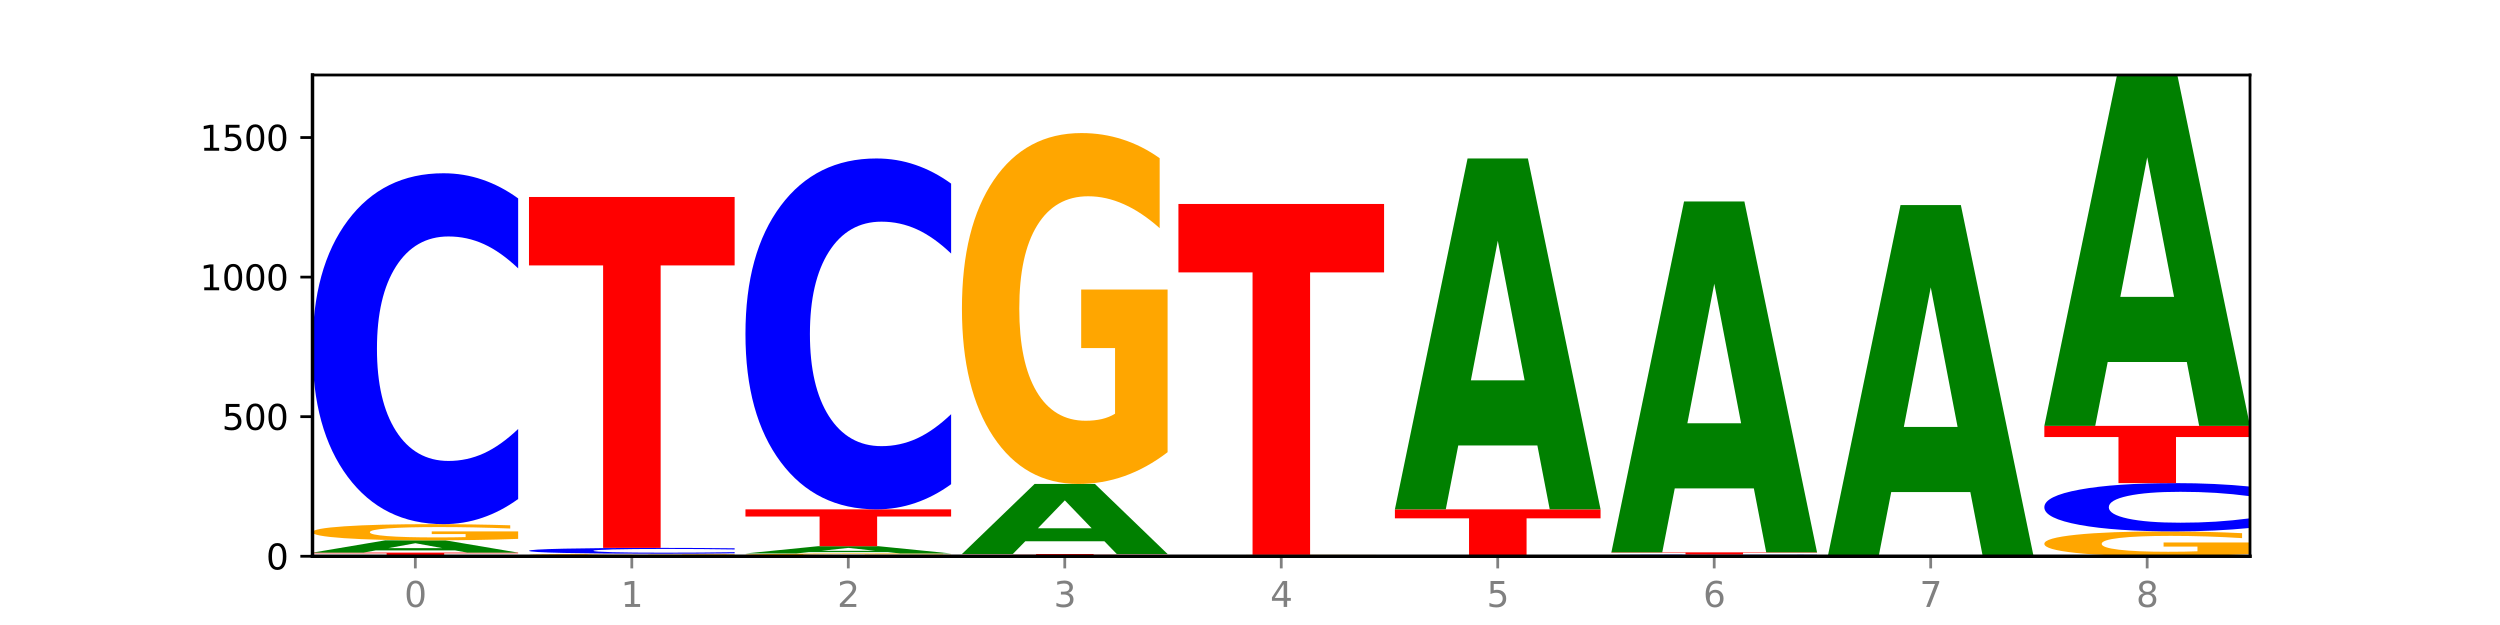
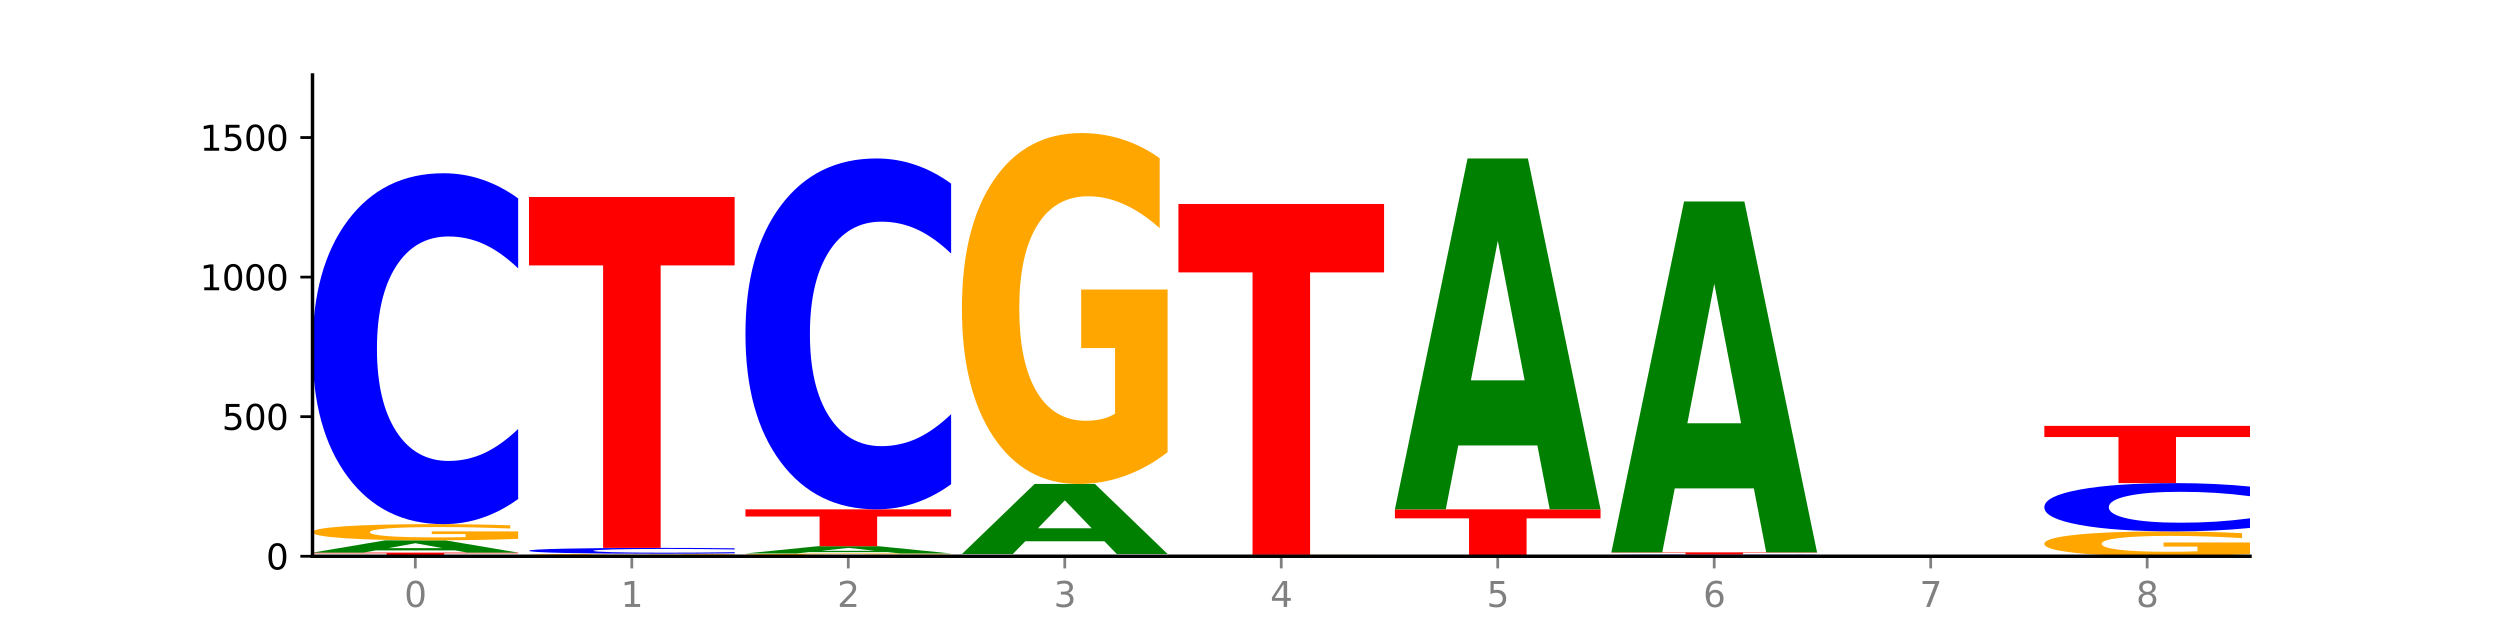
<svg xmlns="http://www.w3.org/2000/svg" xmlns:xlink="http://www.w3.org/1999/xlink" width="720pt" height="180pt" viewBox="0 0 720 180" version="1.1">
  <defs>
    <style type="text/css">*{stroke-linejoin: round; stroke-linecap: butt}</style>
  </defs>
  <g id="figure_1">
    <g id="patch_1">
      <path d="M 0 180  L 720 180  L 720 0  L 0 0  z " style="fill: #ffffff" />
    </g>
    <g id="axes_1">
      <g id="patch_2">
        <path d="M 90 160.2  L 648 160.2  L 648 21.6  L 90 21.6  z " style="fill: #ffffff" />
      </g>
      <g id="line2d_1">
        <path d="M 90 160.2  L 648 160.2  " clip-path="url(#p594839b785)" style="fill: none; stroke: #000000; stroke-width: 0.5; stroke-linecap: square" />
      </g>
      <g id="patch_3">
        <path d="M 90 159.155  L 149.229 159.155  L 149.229 159.359  L 127.92 159.359  L 127.92 160.2  L 111.35 160.2  L 111.35 159.359  L 90 159.359  L 90 159.155  z " clip-path="url(#p594839b785)" style="fill: #ff0000" />
      </g>
      <g id="patch_4">
        <path d="M 131.028 158.51  L 108.249 158.51  L 104.653 159.155  L 90 159.155  L 110.926 155.618  L 128.303 155.618  L 149.229 159.155  L 134.588 159.155  L 131.028 158.51  z M 111.882 157.854  L 127.359 157.854  L 119.633 156.447  L 111.882 157.854  z " clip-path="url(#p594839b785)" style="fill: #008000" />
      </g>
      <g id="patch_5">
        <path d="M 149.229 155.196  Q 143.256 155.407 136.831 155.513  Q 130.406 155.618 123.557 155.618  Q 108.079 155.618 99.04 154.99  Q 90 154.361 90 153.288  Q 90 152.201 99.199 151.578  Q 108.411 150.955 124.433 150.955  Q 130.605 150.955 136.26 151.039  Q 141.928 151.123 146.946 151.289  L 146.946 152.218  Q 141.769 152.005 136.645 151.901  Q 131.521 151.795 126.371 151.795  Q 116.84 151.795 111.677 152.182  Q 106.513 152.568 106.513 153.288  Q 106.513 154 111.491 154.389  Q 116.469 154.778 125.628 154.778  Q 128.123 154.778 130.26 154.755  Q 132.397 154.732 134.097 154.684  L 134.097 153.812  L 124.34 153.812  L 124.34 153.034  L 149.229 153.034  L 149.229 155.196  z " clip-path="url(#p594839b785)" style="fill: #ffa600" />
      </g>
      <g id="patch_6">
        <path d="M 149.229 143.711  Q 144.275 147.302 138.917 149.118  Q 133.56 150.955 127.725 150.955  Q 110.325 150.955 100.163 137.344  Q 90 123.734 90 100.458  Q 90 77.099 100.163 63.509  Q 110.325 49.899 127.725 49.899  Q 133.56 49.899 138.917 51.736  Q 144.275 53.552 149.229 57.142  L 149.229 77.287  Q 144.23 72.527 139.38 70.315  Q 134.53 68.102 129.173 68.102  Q 119.562 68.102 114.056 76.723  Q 108.564 85.324 108.564 100.458  Q 108.564 115.53 114.056 124.151  Q 119.562 132.752 129.173 132.752  Q 134.53 132.752 139.38 130.539  Q 144.23 128.305 149.229 123.546  L 149.229 143.711  z " clip-path="url(#p594839b785)" style="fill: #0000ff" />
      </g>
      <g id="patch_7">
        <path d="M 193.374 160.141  L 170.596 160.141  L 166.999 160.2  L 152.346 160.2  L 173.272 159.878  L 190.65 159.878  L 211.575 160.2  L 196.935 160.2  L 193.374 160.141  z M 174.229 160.082  L 189.705 160.082  L 181.979 159.954  L 174.229 160.082  z " clip-path="url(#p594839b785)" style="fill: #008000" />
      </g>
      <g id="patch_8">
        <path d="M 211.575 159.842  Q 205.602 159.86 199.177 159.869  Q 192.753 159.878 185.903 159.878  Q 170.426 159.878 161.386 159.824  Q 152.346 159.77 152.346 159.678  Q 152.346 159.584 161.545 159.53  Q 170.758 159.476 186.779 159.476  Q 192.952 159.476 198.607 159.484  Q 204.275 159.491 209.292 159.505  L 209.292 159.585  Q 204.115 159.567 198.992 159.558  Q 193.868 159.549 188.717 159.549  Q 179.187 159.549 174.023 159.582  Q 168.859 159.616 168.859 159.678  Q 168.859 159.739 173.837 159.773  Q 178.815 159.806 187.974 159.806  Q 190.47 159.806 192.607 159.804  Q 194.744 159.802 196.443 159.798  L 196.443 159.723  L 186.686 159.723  L 186.686 159.656  L 211.575 159.656  L 211.575 159.842  z " clip-path="url(#p594839b785)" style="fill: #ffa600" />
      </g>
      <g id="patch_9">
        <path d="M 211.575 159.355  Q 206.621 159.415 201.264 159.446  Q 195.906 159.476 190.071 159.476  Q 172.671 159.476 162.509 159.249  Q 152.346 159.022 152.346 158.633  Q 152.346 158.243 162.509 158.016  Q 172.671 157.788 190.071 157.788  Q 195.906 157.788 201.264 157.819  Q 206.621 157.849 211.575 157.909  L 211.575 158.246  Q 206.576 158.166 201.726 158.129  Q 196.876 158.092 191.519 158.092  Q 181.909 158.092 176.402 158.236  Q 170.91 158.38 170.91 158.633  Q 170.91 158.885 176.402 159.029  Q 181.909 159.172 191.519 159.172  Q 196.876 159.172 201.726 159.135  Q 206.576 159.098 211.575 159.019  L 211.575 159.355  z " clip-path="url(#p594839b785)" style="fill: #0000ff" />
      </g>
      <g id="patch_10">
        <path d="M 152.346 56.732  L 211.575 56.732  L 211.575 76.441  L 190.267 76.441  L 190.267 157.788  L 173.696 157.788  L 173.696 76.441  L 152.346 76.441  L 152.346 56.732  z " clip-path="url(#p594839b785)" style="fill: #ff0000" />
      </g>
      <g id="patch_11">
        <path d="M 273.922 160.127  Q 267.948 160.164 261.524 160.182  Q 255.099 160.2 248.25 160.2  Q 232.772 160.2 223.732 160.092  Q 214.693 159.983 214.693 159.798  Q 214.693 159.611 223.892 159.504  Q 233.104 159.396 249.126 159.396  Q 255.298 159.396 260.953 159.411  Q 266.621 159.425 271.639 159.454  L 271.639 159.614  Q 266.462 159.577 261.338 159.559  Q 256.214 159.541 251.064 159.541  Q 241.533 159.541 236.369 159.608  Q 231.206 159.674 231.206 159.798  Q 231.206 159.921 236.184 159.988  Q 241.161 160.055 250.32 160.055  Q 252.816 160.055 254.953 160.051  Q 257.09 160.047 258.789 160.039  L 258.789 159.889  L 249.033 159.889  L 249.033 159.755  L 273.922 159.755  L 273.922 160.127  z " clip-path="url(#p594839b785)" style="fill: #ffa600" />
      </g>
      <g id="patch_12">
        <path d="M 255.721 159.015  L 232.942 159.015  L 229.346 159.396  L 214.693 159.396  L 235.618 157.306  L 252.996 157.306  L 273.922 159.396  L 259.281 159.396  L 255.721 159.015  z M 236.575 158.627  L 252.051 158.627  L 244.325 157.796  L 236.575 158.627  z " clip-path="url(#p594839b785)" style="fill: #008000" />
      </g>
      <g id="patch_13">
        <path d="M 214.693 146.694  L 273.922 146.694  L 273.922 148.763  L 252.613 148.763  L 252.613 157.306  L 236.043 157.306  L 236.043 148.763  L 214.693 148.763  L 214.693 146.694  z " clip-path="url(#p594839b785)" style="fill: #ff0000" />
      </g>
      <g id="patch_14">
        <path d="M 273.922 139.45  Q 268.967 143.041 263.61 144.857  Q 258.253 146.694 252.418 146.694  Q 235.018 146.694 224.855 133.083  Q 214.693 119.473 214.693 96.197  Q 214.693 72.838 224.855 59.248  Q 235.018 45.638 252.418 45.638  Q 258.253 45.638 263.61 47.475  Q 268.967 49.291 273.922 52.882  L 273.922 73.026  Q 268.923 68.266 264.073 66.054  Q 259.223 63.841 253.865 63.841  Q 244.255 63.841 238.748 72.462  Q 233.257 81.063 233.257 96.197  Q 233.257 111.269 238.748 119.89  Q 244.255 128.491 253.865 128.491  Q 259.223 128.491 264.073 126.278  Q 268.923 124.044 273.922 119.285  L 273.922 139.45  z " clip-path="url(#p594839b785)" style="fill: #0000ff" />
      </g>
      <g id="patch_15">
        <path d="M 336.268 160.177  Q 331.314 160.188 325.956 160.194  Q 320.599 160.2 314.764 160.2  Q 297.364 160.2 287.202 160.157  Q 277.039 160.113 277.039 160.039  Q 277.039 159.965 287.202 159.922  Q 297.364 159.878 314.764 159.878  Q 320.599 159.878 325.956 159.884  Q 331.314 159.89 336.268 159.901  L 336.268 159.966  Q 331.269 159.95 326.419 159.943  Q 321.569 159.936 316.212 159.936  Q 306.601 159.936 301.095 159.964  Q 295.603 159.991 295.603 160.039  Q 295.603 160.087 301.095 160.115  Q 306.601 160.142 316.212 160.142  Q 321.569 160.142 326.419 160.135  Q 331.269 160.128 336.268 160.113  L 336.268 160.177  z " clip-path="url(#p594839b785)" style="fill: #0000ff" />
      </g>
      <g id="patch_16">
-         <path d="M 277.039 159.557  L 336.268 159.557  L 336.268 159.62  L 314.959 159.62  L 314.959 159.878  L 298.389 159.878  L 298.389 159.62  L 277.039 159.62  L 277.039 159.557  z " clip-path="url(#p594839b785)" style="fill: #ff0000" />
-       </g>
+         </g>
      <g id="patch_17">
        <path d="M 318.067 155.881  L 295.289 155.881  L 291.692 159.557  L 277.039 159.557  L 297.965 139.378  L 315.342 139.378  L 336.268 159.557  L 321.627 159.557  L 318.067 155.881  z M 298.922 152.136  L 314.398 152.136  L 306.672 144.109  L 298.922 152.136  z " clip-path="url(#p594839b785)" style="fill: #008000" />
      </g>
      <g id="patch_18">
        <path d="M 336.268 130.235  Q 330.295 134.806 323.87 137.102  Q 317.445 139.378 310.596 139.378  Q 295.118 139.378 286.079 125.767  Q 277.039 112.157 277.039 88.881  Q 277.039 65.334 286.238 51.828  Q 295.45 38.322 311.472 38.322  Q 317.645 38.322 323.299 40.159  Q 328.967 41.975 333.985 45.566  L 333.985 65.71  Q 328.808 61.097 323.684 58.821  Q 318.561 56.525 313.41 56.525  Q 303.879 56.525 298.716 64.917  Q 293.552 73.288 293.552 88.881  Q 293.552 104.329 298.53 112.762  Q 303.508 121.175 312.667 121.175  Q 315.162 121.175 317.299 120.695  Q 319.437 120.194 321.136 119.15  L 321.136 100.237  L 311.379 100.237  L 311.379 83.391  L 336.268 83.391  L 336.268 130.235  z " clip-path="url(#p594839b785)" style="fill: #ffa600" />
      </g>
      <g id="patch_19">
        <path d="M 398.615 160.164  Q 392.641 160.182 386.217 160.191  Q 379.792 160.2 372.942 160.2  Q 357.465 160.2 348.425 160.146  Q 339.385 160.092 339.385 159.999  Q 339.385 159.905 348.584 159.852  Q 357.797 159.798 373.818 159.798  Q 379.991 159.798 385.646 159.805  Q 391.314 159.813 396.331 159.827  L 396.331 159.907  Q 391.154 159.889 386.031 159.88  Q 380.907 159.87 375.757 159.87  Q 366.226 159.87 361.062 159.904  Q 355.898 159.937 355.898 159.999  Q 355.898 160.061 360.876 160.094  Q 365.854 160.128 375.013 160.128  Q 377.509 160.128 379.646 160.126  Q 381.783 160.124 383.482 160.12  L 383.482 160.044  L 373.726 160.044  L 373.726 159.977  L 398.615 159.977  L 398.615 160.164  z " clip-path="url(#p594839b785)" style="fill: #ffa600" />
      </g>
      <g id="patch_20">
        <path d="M 339.385 58.742  L 398.615 58.742  L 398.615 78.451  L 377.306 78.451  L 377.306 159.798  L 360.735 159.798  L 360.735 78.451  L 339.385 78.451  L 339.385 58.742  z " clip-path="url(#p594839b785)" style="fill: #ff0000" />
      </g>
      <g id="patch_21">
        <path d="M 460.961 160.194  Q 456.006 160.197 450.649 160.199  Q 445.292 160.2 439.457 160.2  Q 422.057 160.2 411.894 160.189  Q 401.732 160.178 401.732 160.16  Q 401.732 160.141 411.894 160.13  Q 422.057 160.12 439.457 160.12  Q 445.292 160.12 450.649 160.121  Q 456.006 160.123 460.961 160.125  L 460.961 160.141  Q 455.962 160.138 451.112 160.136  Q 446.262 160.134 440.904 160.134  Q 431.294 160.134 425.788 160.141  Q 420.296 160.148 420.296 160.16  Q 420.296 160.172 425.788 160.179  Q 431.294 160.186 440.904 160.186  Q 446.262 160.186 451.112 160.184  Q 455.962 160.182 460.961 160.178  L 460.961 160.194  z " clip-path="url(#p594839b785)" style="fill: #0000ff" />
      </g>
      <g id="patch_22">
        <path d="M 460.961 160.105  Q 454.988 160.112 448.563 160.116  Q 442.138 160.12 435.289 160.12  Q 419.811 160.12 410.772 160.098  Q 401.732 160.076 401.732 160.039  Q 401.732 160.002 410.931 159.98  Q 420.143 159.959 436.165 159.959  Q 442.337 159.959 447.992 159.962  Q 453.66 159.965 458.678 159.97  L 458.678 160.002  Q 453.501 159.995 448.377 159.991  Q 443.253 159.988 438.103 159.988  Q 428.572 159.988 423.408 160.001  Q 418.245 160.014 418.245 160.039  Q 418.245 160.064 423.223 160.077  Q 428.2 160.091 437.36 160.091  Q 439.855 160.091 441.992 160.09  Q 444.129 160.089 445.828 160.087  L 445.828 160.057  L 436.072 160.057  L 436.072 160.031  L 460.961 160.031  L 460.961 160.105  z " clip-path="url(#p594839b785)" style="fill: #ffa600" />
      </g>
      <g id="patch_23">
        <path d="M 401.732 146.694  L 460.961 146.694  L 460.961 149.281  L 439.652 149.281  L 439.652 159.959  L 423.082 159.959  L 423.082 149.281  L 401.732 149.281  L 401.732 146.694  z " clip-path="url(#p594839b785)" style="fill: #ff0000" />
      </g>
      <g id="patch_24">
        <path d="M 442.76 128.285  L 419.981 128.285  L 416.385 146.694  L 401.732 146.694  L 422.658 45.638  L 440.035 45.638  L 460.961 146.694  L 446.32 146.694  L 442.76 128.285  z M 423.614 109.529  L 439.091 109.529  L 431.365 69.332  L 423.614 109.529  z " clip-path="url(#p594839b785)" style="fill: #008000" />
      </g>
      <g id="patch_25">
        <path d="M 523.307 160.185  Q 517.334 160.193 510.909 160.196  Q 504.485 160.2 497.635 160.2  Q 482.158 160.2 473.118 160.178  Q 464.078 160.157 464.078 160.12  Q 464.078 160.082 473.277 160.061  Q 482.489 160.039 498.511 160.039  Q 504.684 160.039 510.338 160.042  Q 516.007 160.045 521.024 160.051  L 521.024 160.083  Q 515.847 160.075 510.723 160.072  Q 505.6 160.068 500.449 160.068  Q 490.918 160.068 485.755 160.082  Q 480.591 160.095 480.591 160.12  Q 480.591 160.144 485.569 160.158  Q 490.547 160.171 499.706 160.171  Q 502.201 160.171 504.339 160.17  Q 506.476 160.169 508.175 160.168  L 508.175 160.138  L 498.418 160.138  L 498.418 160.111  L 523.307 160.111  L 523.307 160.185  z " clip-path="url(#p594839b785)" style="fill: #ffa600" />
      </g>
      <g id="patch_26">
        <path d="M 523.307 160.016  Q 518.353 160.028 512.996 160.033  Q 507.638 160.039 501.803 160.039  Q 484.403 160.039 474.241 159.996  Q 464.078 159.953 464.078 159.879  Q 464.078 159.804 474.241 159.761  Q 484.403 159.718 501.803 159.718  Q 507.638 159.718 512.996 159.723  Q 518.353 159.729 523.307 159.741  L 523.307 159.805  Q 518.308 159.79 513.458 159.783  Q 508.608 159.776 503.251 159.776  Q 493.641 159.776 488.134 159.803  Q 482.642 159.83 482.642 159.879  Q 482.642 159.926 488.134 159.954  Q 493.641 159.981 503.251 159.981  Q 508.608 159.981 513.458 159.974  Q 518.308 159.967 523.307 159.952  L 523.307 160.016  z " clip-path="url(#p594839b785)" style="fill: #0000ff" />
      </g>
      <g id="patch_27">
        <path d="M 464.078 159.074  L 523.307 159.074  L 523.307 159.2  L 501.999 159.2  L 501.999 159.718  L 485.428 159.718  L 485.428 159.2  L 464.078 159.2  L 464.078 159.074  z " clip-path="url(#p594839b785)" style="fill: #ff0000" />
      </g>
      <g id="patch_28">
        <path d="M 505.106 140.665  L 482.328 140.665  L 478.731 159.074  L 464.078 159.074  L 485.004 58.019  L 502.382 58.019  L 523.307 159.074  L 508.667 159.074  L 505.106 140.665  z M 485.961 121.91  L 501.437 121.91  L 493.711 81.712  L 485.961 121.91  z " clip-path="url(#p594839b785)" style="fill: #008000" />
      </g>
      <g id="patch_29">
        <path d="M 526.425 160.12  L 585.654 160.12  L 585.654 160.135  L 564.345 160.135  L 564.345 160.2  L 547.775 160.2  L 547.775 160.135  L 526.425 160.135  L 526.425 160.12  z " clip-path="url(#p594839b785)" style="fill: #ff0000" />
      </g>
      <g id="patch_30">
-         <path d="M 567.453 141.71  L 544.674 141.71  L 541.077 160.12  L 526.425 160.12  L 547.35 59.064  L 564.728 59.064  L 585.654 160.12  L 571.013 160.12  L 567.453 141.71  z M 548.307 122.955  L 563.783 122.955  L 556.057 82.758  L 548.307 122.955  z " clip-path="url(#p594839b785)" style="fill: #008000" />
-       </g>
+         </g>
      <g id="patch_31">
        <path d="M 648 159.553  Q 642.027 159.876 635.602 160.039  Q 629.177 160.2 622.328 160.2  Q 606.85 160.2 597.811 159.236  Q 588.771 158.273 588.771 156.625  Q 588.771 154.957 597.97 154.001  Q 607.182 153.045 623.204 153.045  Q 629.376 153.045 635.031 153.175  Q 640.699 153.304 645.717 153.558  L 645.717 154.984  Q 640.54 154.657 635.416 154.496  Q 630.292 154.334 625.142 154.334  Q 615.611 154.334 610.448 154.928  Q 605.284 155.521 605.284 156.625  Q 605.284 157.718 610.262 158.316  Q 615.24 158.911 624.399 158.911  Q 626.894 158.911 629.031 158.877  Q 631.168 158.842 632.868 158.768  L 632.868 157.429  L 623.111 157.429  L 623.111 156.236  L 648 156.236  L 648 159.553  z " clip-path="url(#p594839b785)" style="fill: #ffa600" />
      </g>
      <g id="patch_32">
        <path d="M 648 152.048  Q 643.046 152.542 637.688 152.792  Q 632.331 153.045 626.496 153.045  Q 609.096 153.045 598.933 151.172  Q 588.771 149.298 588.771 146.095  Q 588.771 142.88 598.933 141.01  Q 609.096 139.137 626.496 139.137  Q 632.331 139.137 637.688 139.389  Q 643.046 139.639 648 140.134  L 648 142.906  Q 643.001 142.251 638.151 141.946  Q 633.301 141.642 627.944 141.642  Q 618.333 141.642 612.827 142.828  Q 607.335 144.012 607.335 146.095  Q 607.335 148.169 612.827 149.356  Q 618.333 150.54 627.944 150.54  Q 633.301 150.54 638.151 150.235  Q 643.001 149.928 648 149.273  L 648 152.048  z " clip-path="url(#p594839b785)" style="fill: #0000ff" />
      </g>
      <g id="patch_33">
        <path d="M 588.771 122.656  L 648 122.656  L 648 125.87  L 626.691 125.87  L 626.691 139.137  L 610.121 139.137  L 610.121 125.87  L 588.771 125.87  L 588.771 122.656  z " clip-path="url(#p594839b785)" style="fill: #ff0000" />
      </g>
      <g id="patch_34">
-         <path d="M 629.799 104.247  L 607.02 104.247  L 603.424 122.656  L 588.771 122.656  L 609.697 21.6  L 627.074 21.6  L 648 122.656  L 633.359 122.656  L 629.799 104.247  z M 610.653 85.491  L 626.13 85.491  L 618.404 45.294  L 610.653 85.491  z " clip-path="url(#p594839b785)" style="fill: #008000" />
-       </g>
+         </g>
      <g id="matplotlib.axis_1">
        <g id="xtick_1">
          <g id="line2d_2">
            <defs>
              <path id="m7be614ef33" d="M 0 0  L 0 3.5  " style="stroke: #808080; stroke-width: 0.8" />
            </defs>
            <g>
              <use xlink:href="#m7be614ef33" x="119.615" y="160.2" style="fill: #808080; stroke: #808080; stroke-width: 0.8" />
            </g>
          </g>
          <g id="text_1">
            <g style="fill: #808080" transform="translate(116.433 174.798) scale(0.1 -0.1)">
              <defs>
                <path id="DejaVuSans-30" d="M 2034 4250  Q 1547 4250 1301 3770  Q 1056 3291 1056 2328  Q 1056 1369 1301 889  Q 1547 409 2034 409  Q 2525 409 2770 889  Q 3016 1369 3016 2328  Q 3016 3291 2770 3770  Q 2525 4250 2034 4250  z M 2034 4750  Q 2819 4750 3233 4129  Q 3647 3509 3647 2328  Q 3647 1150 3233 529  Q 2819 -91 2034 -91  Q 1250 -91 836 529  Q 422 1150 422 2328  Q 422 3509 836 4129  Q 1250 4750 2034 4750  z " transform="scale(0.016)" />
              </defs>
              <use xlink:href="#DejaVuSans-30" />
            </g>
          </g>
        </g>
        <g id="xtick_2">
          <g id="line2d_3">
            <g>
              <use xlink:href="#m7be614ef33" x="181.961" y="160.2" style="fill: #808080; stroke: #808080; stroke-width: 0.8" />
            </g>
          </g>
          <g id="text_2">
            <g style="fill: #808080" transform="translate(178.78 174.798) scale(0.1 -0.1)">
              <defs>
                <path id="DejaVuSans-31" d="M 794 531  L 1825 531  L 1825 4091  L 703 3866  L 703 4441  L 1819 4666  L 2450 4666  L 2450 531  L 3481 531  L 3481 0  L 794 0  L 794 531  z " transform="scale(0.016)" />
              </defs>
              <use xlink:href="#DejaVuSans-31" />
            </g>
          </g>
        </g>
        <g id="xtick_3">
          <g id="line2d_4">
            <g>
              <use xlink:href="#m7be614ef33" x="244.307" y="160.2" style="fill: #808080; stroke: #808080; stroke-width: 0.8" />
            </g>
          </g>
          <g id="text_3">
            <g style="fill: #808080" transform="translate(241.126 174.798) scale(0.1 -0.1)">
              <defs>
                <path id="DejaVuSans-32" d="M 1228 531  L 3431 531  L 3431 0  L 469 0  L 469 531  Q 828 903 1448 1529  Q 2069 2156 2228 2338  Q 2531 2678 2651 2914  Q 2772 3150 2772 3378  Q 2772 3750 2511 3984  Q 2250 4219 1831 4219  Q 1534 4219 1204 4116  Q 875 4013 500 3803  L 500 4441  Q 881 4594 1212 4672  Q 1544 4750 1819 4750  Q 2544 4750 2975 4387  Q 3406 4025 3406 3419  Q 3406 3131 3298 2873  Q 3191 2616 2906 2266  Q 2828 2175 2409 1742  Q 1991 1309 1228 531  z " transform="scale(0.016)" />
              </defs>
              <use xlink:href="#DejaVuSans-32" />
            </g>
          </g>
        </g>
        <g id="xtick_4">
          <g id="line2d_5">
            <g>
              <use xlink:href="#m7be614ef33" x="306.654" y="160.2" style="fill: #808080; stroke: #808080; stroke-width: 0.8" />
            </g>
          </g>
          <g id="text_4">
            <g style="fill: #808080" transform="translate(303.472 174.798) scale(0.1 -0.1)">
              <defs>
                <path id="DejaVuSans-33" d="M 2597 2516  Q 3050 2419 3304 2112  Q 3559 1806 3559 1356  Q 3559 666 3084 287  Q 2609 -91 1734 -91  Q 1441 -91 1130 -33  Q 819 25 488 141  L 488 750  Q 750 597 1062 519  Q 1375 441 1716 441  Q 2309 441 2620 675  Q 2931 909 2931 1356  Q 2931 1769 2642 2001  Q 2353 2234 1838 2234  L 1294 2234  L 1294 2753  L 1863 2753  Q 2328 2753 2575 2939  Q 2822 3125 2822 3475  Q 2822 3834 2567 4026  Q 2313 4219 1838 4219  Q 1578 4219 1281 4162  Q 984 4106 628 3988  L 628 4550  Q 988 4650 1302 4700  Q 1616 4750 1894 4750  Q 2613 4750 3031 4423  Q 3450 4097 3450 3541  Q 3450 3153 3228 2886  Q 3006 2619 2597 2516  z " transform="scale(0.016)" />
              </defs>
              <use xlink:href="#DejaVuSans-33" />
            </g>
          </g>
        </g>
        <g id="xtick_5">
          <g id="line2d_6">
            <g>
              <use xlink:href="#m7be614ef33" x="369" y="160.2" style="fill: #808080; stroke: #808080; stroke-width: 0.8" />
            </g>
          </g>
          <g id="text_5">
            <g style="fill: #808080" transform="translate(365.819 174.798) scale(0.1 -0.1)">
              <defs>
                <path id="DejaVuSans-34" d="M 2419 4116  L 825 1625  L 2419 1625  L 2419 4116  z M 2253 4666  L 3047 4666  L 3047 1625  L 3713 1625  L 3713 1100  L 3047 1100  L 3047 0  L 2419 0  L 2419 1100  L 313 1100  L 313 1709  L 2253 4666  z " transform="scale(0.016)" />
              </defs>
              <use xlink:href="#DejaVuSans-34" />
            </g>
          </g>
        </g>
        <g id="xtick_6">
          <g id="line2d_7">
            <g>
              <use xlink:href="#m7be614ef33" x="431.346" y="160.2" style="fill: #808080; stroke: #808080; stroke-width: 0.8" />
            </g>
          </g>
          <g id="text_6">
            <g style="fill: #808080" transform="translate(428.165 174.798) scale(0.1 -0.1)">
              <defs>
                <path id="DejaVuSans-35" d="M 691 4666  L 3169 4666  L 3169 4134  L 1269 4134  L 1269 2991  Q 1406 3038 1543 3061  Q 1681 3084 1819 3084  Q 2600 3084 3056 2656  Q 3513 2228 3513 1497  Q 3513 744 3044 326  Q 2575 -91 1722 -91  Q 1428 -91 1123 -41  Q 819 9 494 109  L 494 744  Q 775 591 1075 516  Q 1375 441 1709 441  Q 2250 441 2565 725  Q 2881 1009 2881 1497  Q 2881 1984 2565 2268  Q 2250 2553 1709 2553  Q 1456 2553 1204 2497  Q 953 2441 691 2322  L 691 4666  z " transform="scale(0.016)" />
              </defs>
              <use xlink:href="#DejaVuSans-35" />
            </g>
          </g>
        </g>
        <g id="xtick_7">
          <g id="line2d_8">
            <g>
              <use xlink:href="#m7be614ef33" x="493.693" y="160.2" style="fill: #808080; stroke: #808080; stroke-width: 0.8" />
            </g>
          </g>
          <g id="text_7">
            <g style="fill: #808080" transform="translate(490.511 174.798) scale(0.1 -0.1)">
              <defs>
                <path id="DejaVuSans-36" d="M 2113 2584  Q 1688 2584 1439 2293  Q 1191 2003 1191 1497  Q 1191 994 1439 701  Q 1688 409 2113 409  Q 2538 409 2786 701  Q 3034 994 3034 1497  Q 3034 2003 2786 2293  Q 2538 2584 2113 2584  z M 3366 4563  L 3366 3988  Q 3128 4100 2886 4159  Q 2644 4219 2406 4219  Q 1781 4219 1451 3797  Q 1122 3375 1075 2522  Q 1259 2794 1537 2939  Q 1816 3084 2150 3084  Q 2853 3084 3261 2657  Q 3669 2231 3669 1497  Q 3669 778 3244 343  Q 2819 -91 2113 -91  Q 1303 -91 875 529  Q 447 1150 447 2328  Q 447 3434 972 4092  Q 1497 4750 2381 4750  Q 2619 4750 2861 4703  Q 3103 4656 3366 4563  z " transform="scale(0.016)" />
              </defs>
              <use xlink:href="#DejaVuSans-36" />
            </g>
          </g>
        </g>
        <g id="xtick_8">
          <g id="line2d_9">
            <g>
              <use xlink:href="#m7be614ef33" x="556.039" y="160.2" style="fill: #808080; stroke: #808080; stroke-width: 0.8" />
            </g>
          </g>
          <g id="text_8">
            <g style="fill: #808080" transform="translate(552.858 174.798) scale(0.1 -0.1)">
              <defs>
                <path id="DejaVuSans-37" d="M 525 4666  L 3525 4666  L 3525 4397  L 1831 0  L 1172 0  L 2766 4134  L 525 4134  L 525 4666  z " transform="scale(0.016)" />
              </defs>
              <use xlink:href="#DejaVuSans-37" />
            </g>
          </g>
        </g>
        <g id="xtick_9">
          <g id="line2d_10">
            <g>
              <use xlink:href="#m7be614ef33" x="618.385" y="160.2" style="fill: #808080; stroke: #808080; stroke-width: 0.8" />
            </g>
          </g>
          <g id="text_9">
            <g style="fill: #808080" transform="translate(615.204 174.798) scale(0.1 -0.1)">
              <defs>
                <path id="DejaVuSans-38" d="M 2034 2216  Q 1584 2216 1326 1975  Q 1069 1734 1069 1313  Q 1069 891 1326 650  Q 1584 409 2034 409  Q 2484 409 2743 651  Q 3003 894 3003 1313  Q 3003 1734 2745 1975  Q 2488 2216 2034 2216  z M 1403 2484  Q 997 2584 770 2862  Q 544 3141 544 3541  Q 544 4100 942 4425  Q 1341 4750 2034 4750  Q 2731 4750 3128 4425  Q 3525 4100 3525 3541  Q 3525 3141 3298 2862  Q 3072 2584 2669 2484  Q 3125 2378 3379 2068  Q 3634 1759 3634 1313  Q 3634 634 3220 271  Q 2806 -91 2034 -91  Q 1263 -91 848 271  Q 434 634 434 1313  Q 434 1759 690 2068  Q 947 2378 1403 2484  z M 1172 3481  Q 1172 3119 1398 2916  Q 1625 2713 2034 2713  Q 2441 2713 2670 2916  Q 2900 3119 2900 3481  Q 2900 3844 2670 4047  Q 2441 4250 2034 4250  Q 1625 4250 1398 4047  Q 1172 3844 1172 3481  z " transform="scale(0.016)" />
              </defs>
              <use xlink:href="#DejaVuSans-38" />
            </g>
          </g>
        </g>
      </g>
      <g id="matplotlib.axis_2">
        <g id="ytick_1">
          <g id="line2d_11">
            <defs>
              <path id="m70841010ae" d="M 0 0  L -3.5 0  " style="stroke: #000000; stroke-width: 0.8" />
            </defs>
            <g>
              <use xlink:href="#m70841010ae" x="90" y="160.2" style="stroke: #000000; stroke-width: 0.8" />
            </g>
          </g>
          <g id="text_10">
            <g transform="translate(76.638 163.999) scale(0.1 -0.1)">
              <use xlink:href="#DejaVuSans-30" />
            </g>
          </g>
        </g>
        <g id="ytick_2">
          <g id="line2d_12">
            <g>
              <use xlink:href="#m70841010ae" x="90" y="120.003" style="stroke: #000000; stroke-width: 0.8" />
            </g>
          </g>
          <g id="text_11">
            <g transform="translate(63.913 123.802) scale(0.1 -0.1)">
              <use xlink:href="#DejaVuSans-35" />
              <use xlink:href="#DejaVuSans-30" x="63.623" />
              <use xlink:href="#DejaVuSans-30" x="127.246" />
            </g>
          </g>
        </g>
        <g id="ytick_3">
          <g id="line2d_13">
            <g>
              <use xlink:href="#m70841010ae" x="90" y="79.806" style="stroke: #000000; stroke-width: 0.8" />
            </g>
          </g>
          <g id="text_12">
            <g transform="translate(57.55 83.605) scale(0.1 -0.1)">
              <use xlink:href="#DejaVuSans-31" />
              <use xlink:href="#DejaVuSans-30" x="63.623" />
              <use xlink:href="#DejaVuSans-30" x="127.246" />
              <use xlink:href="#DejaVuSans-30" x="190.869" />
            </g>
          </g>
        </g>
        <g id="ytick_4">
          <g id="line2d_14">
            <g>
              <use xlink:href="#m70841010ae" x="90" y="39.608" style="stroke: #000000; stroke-width: 0.8" />
            </g>
          </g>
          <g id="text_13">
            <g transform="translate(57.55 43.408) scale(0.1 -0.1)">
              <use xlink:href="#DejaVuSans-31" />
              <use xlink:href="#DejaVuSans-35" x="63.623" />
              <use xlink:href="#DejaVuSans-30" x="127.246" />
              <use xlink:href="#DejaVuSans-30" x="190.869" />
            </g>
          </g>
        </g>
      </g>
      <g id="patch_35">
        <path d="M 90 160.2  L 90 21.6  " style="fill: none; stroke: #000000; stroke-linejoin: miter; stroke-linecap: square" />
      </g>
      <g id="patch_36">
-         <path d="M 648 160.2  L 648 21.6  " style="fill: none; stroke: #000000; stroke-width: 0.8; stroke-linejoin: miter; stroke-linecap: square" />
-       </g>
+         </g>
      <g id="patch_37">
        <path d="M 90 160.2  L 648 160.2  " style="fill: none; stroke: #000000; stroke-linejoin: miter; stroke-linecap: square" />
      </g>
      <g id="patch_38">
-         <path d="M 90 21.6  L 648 21.6  " style="fill: none; stroke: #000000; stroke-width: 0.8; stroke-linejoin: miter; stroke-linecap: square" />
-       </g>
+         </g>
    </g>
  </g>
  <defs>
    <clipPath id="p594839b785">
      <rect x="90" y="21.6" width="558" height="138.6" />
    </clipPath>
  </defs>
</svg>